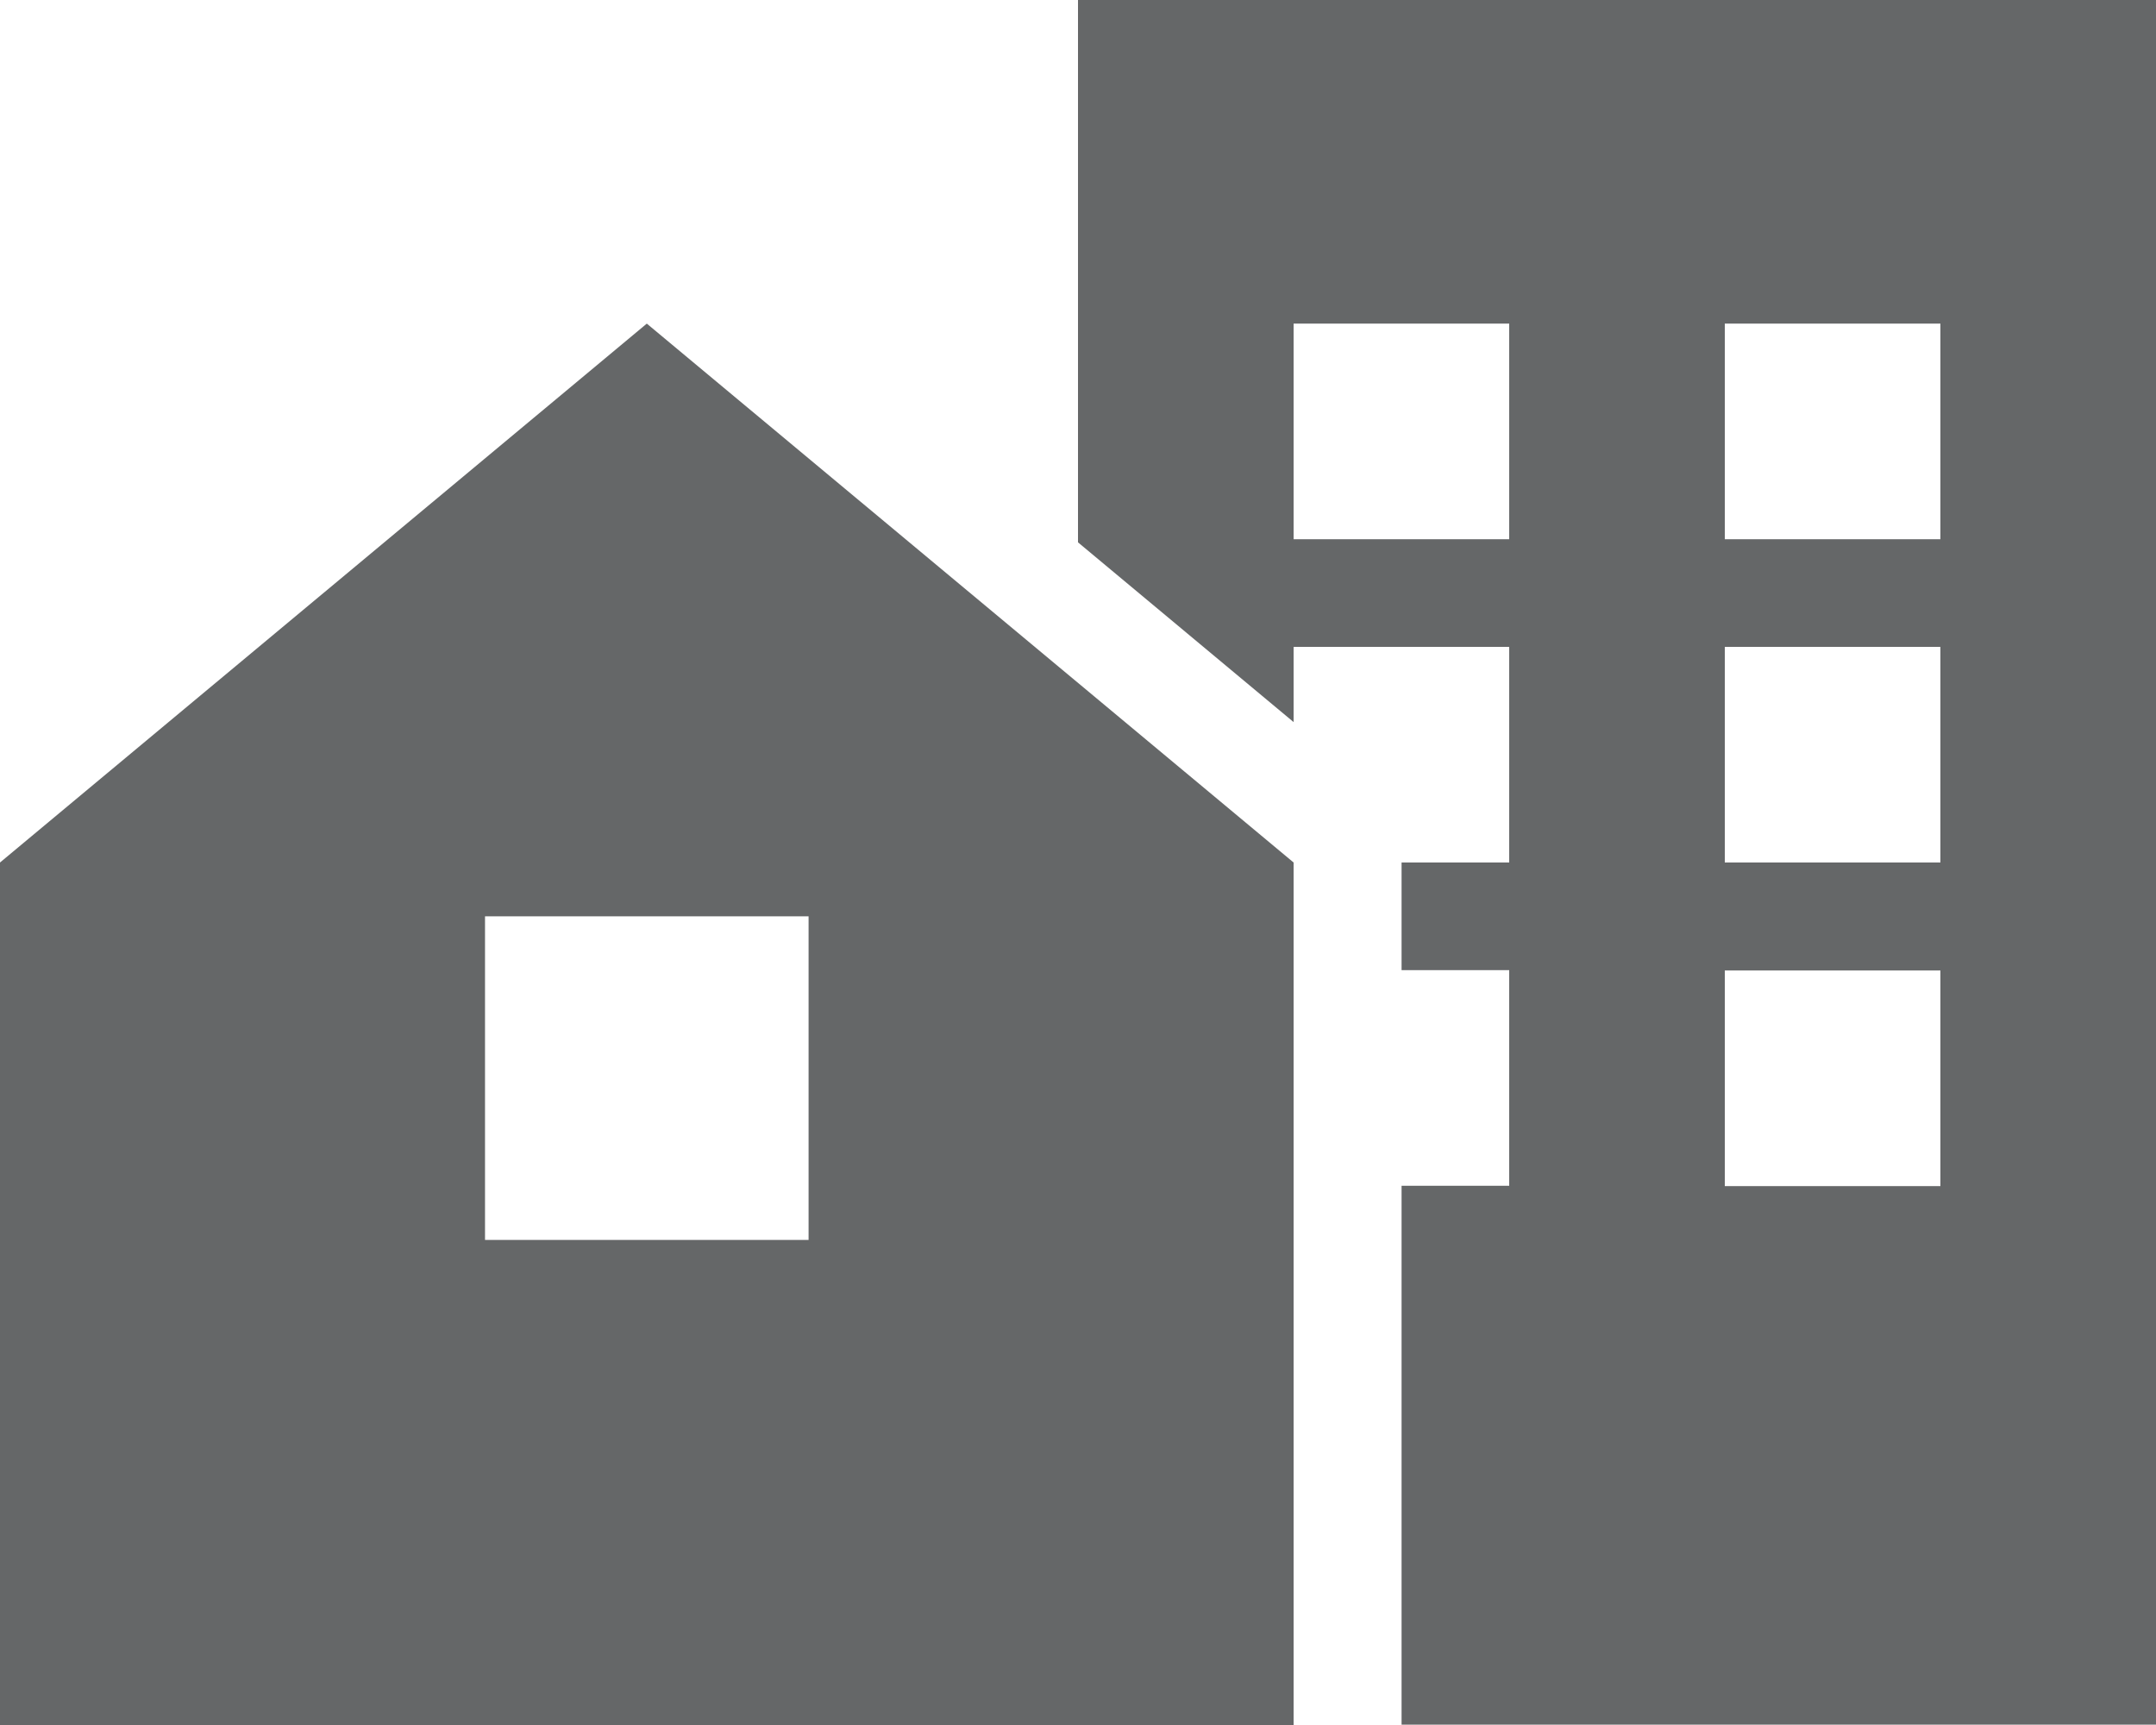
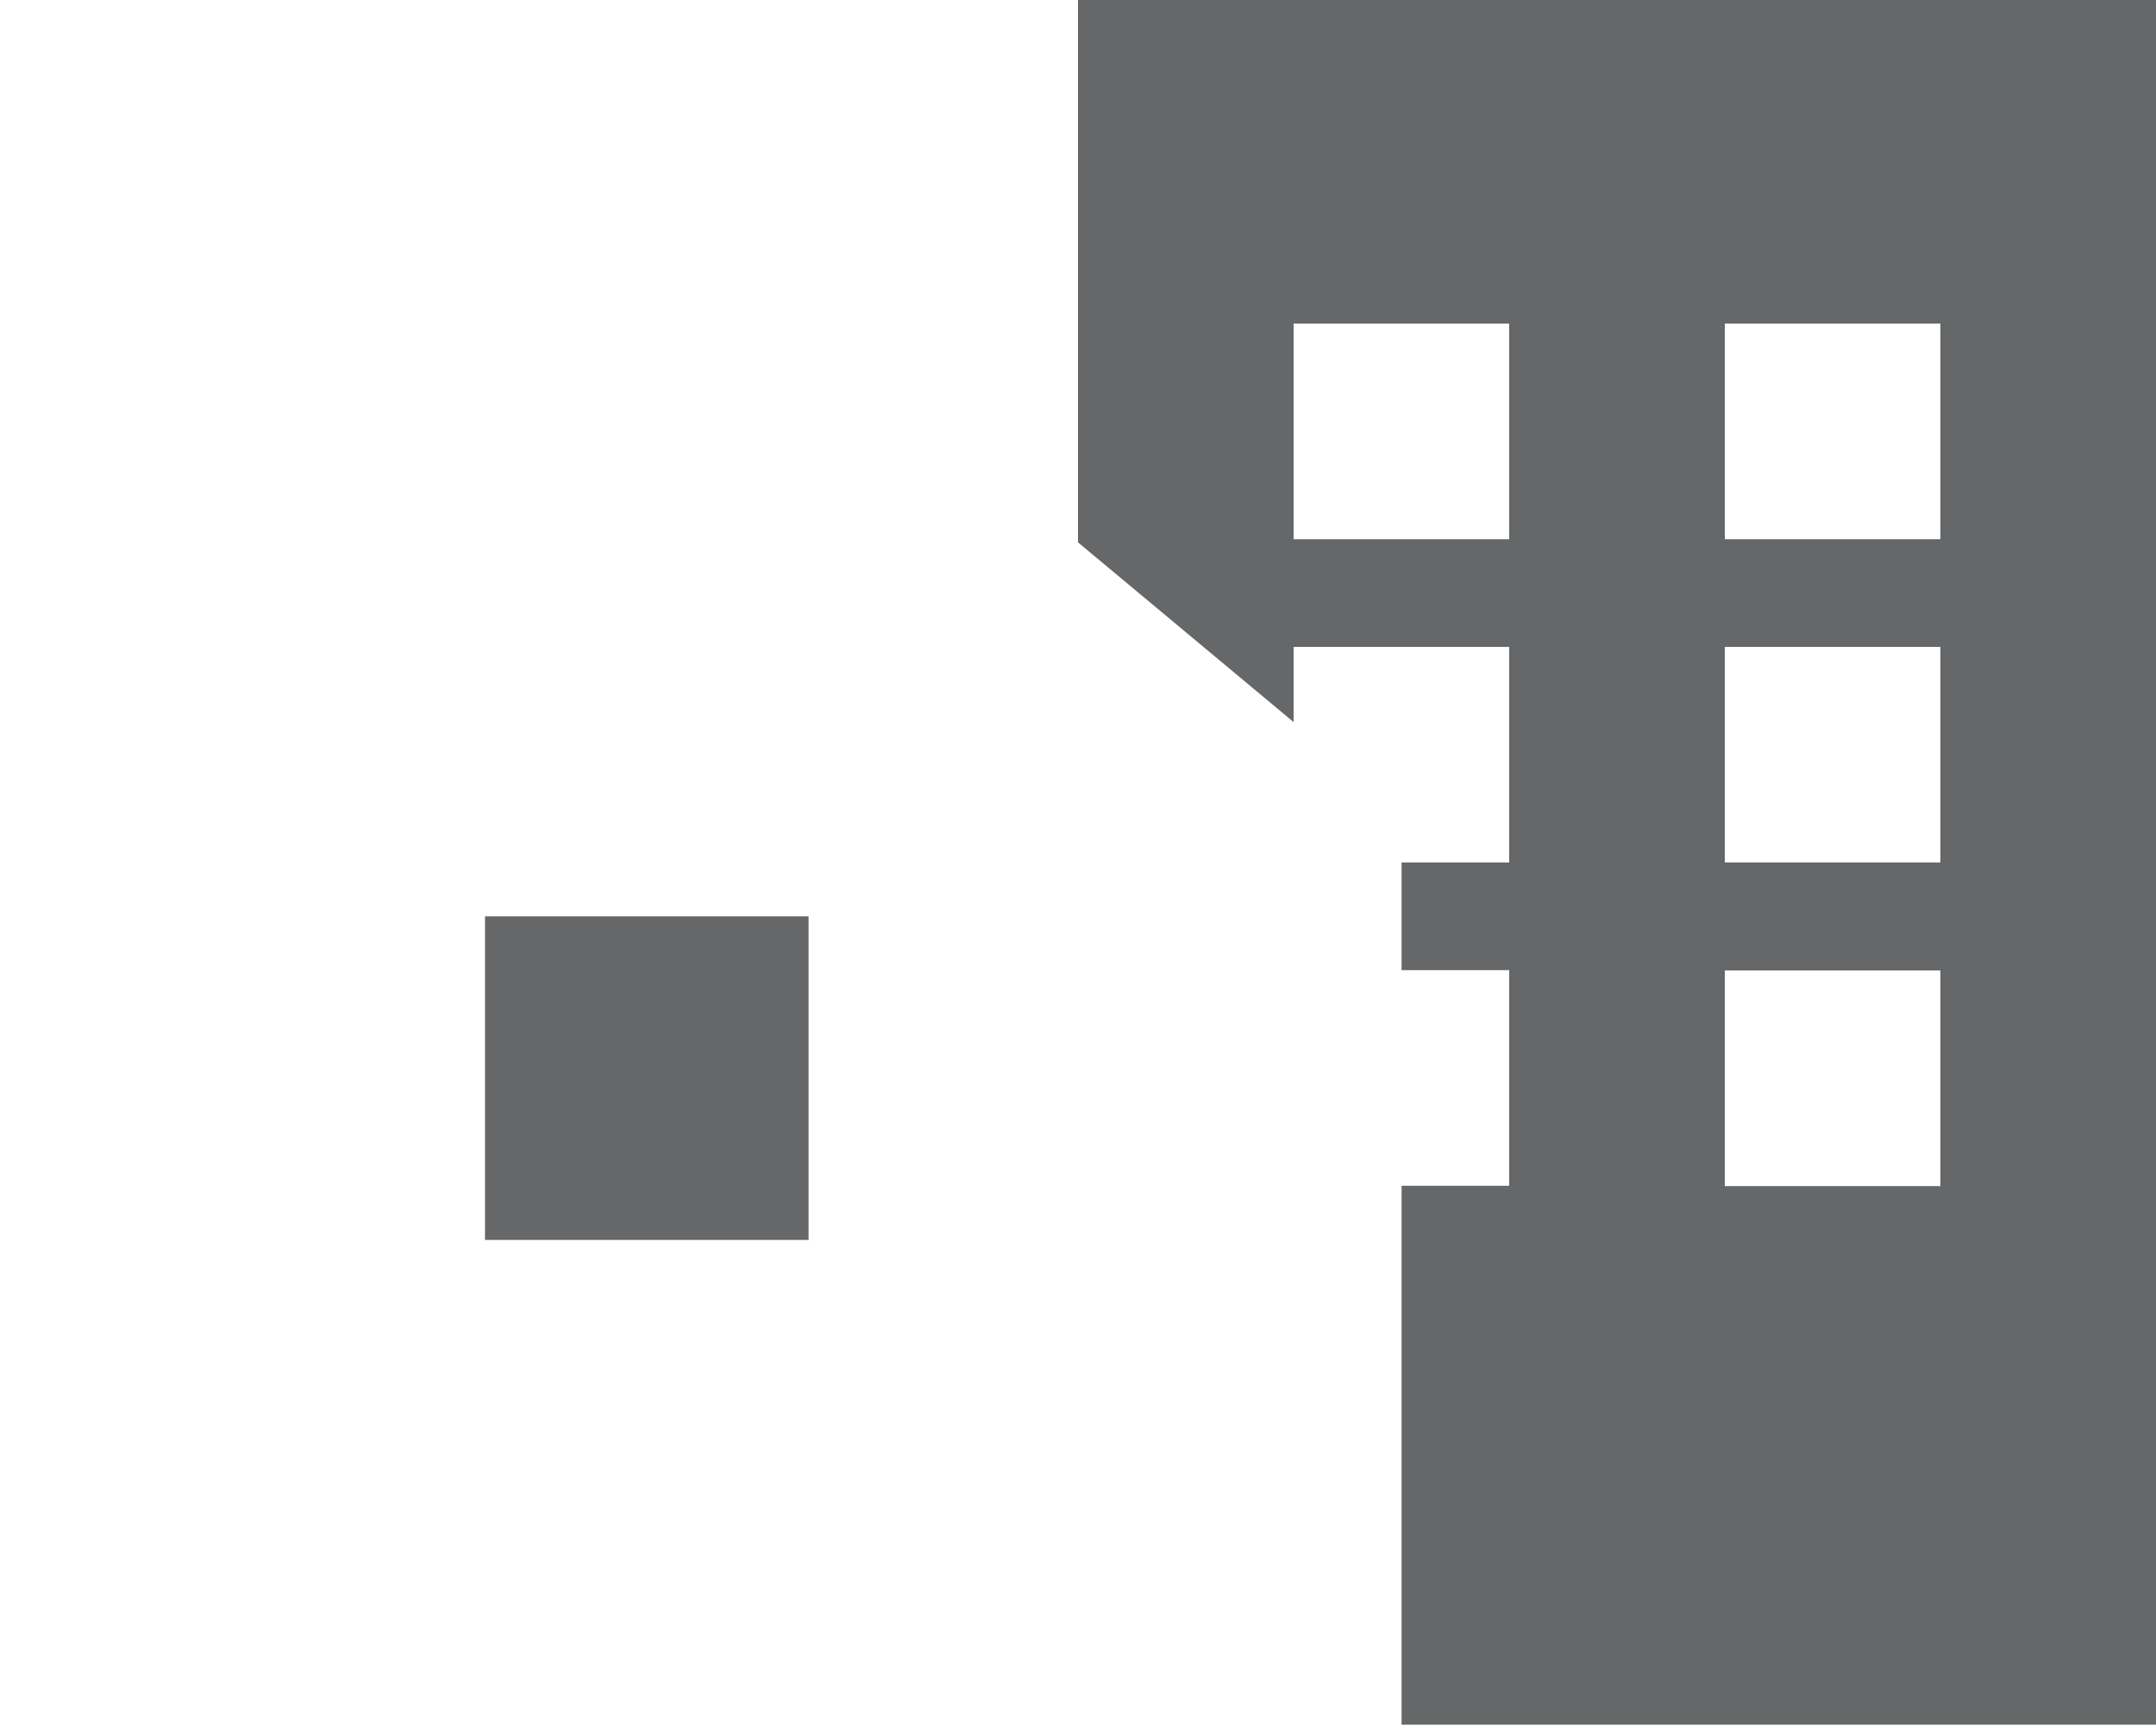
<svg xmlns="http://www.w3.org/2000/svg" id="uuid-bae8b133-7ab5-4315-8227-b1e0aec673c0" viewBox="0 0 62.5 50">
  <g id="uuid-fa55bdac-aea6-4046-a3e7-dce722a40cf0">
-     <path d="m62.5,0h-31.25v15.72l6.25,5.21v-2.18h6.25v6.25h-3.12v3.12h3.12v6.25h-3.12v15.62h21.88V0Zm-12.5,18.75h6.25v6.25h-6.25v-6.25Zm6.25,9.38v6.25h-6.25v-6.25h6.25Zm-12.5-18.75v6.25h-6.25v-6.25h6.25Zm6.25,0h6.25v6.25h-6.25v-6.25ZM0,25v25h37.5v-25l-18.75-15.62L0,25Zm23.44,1.56v9.38h-9.38v-9.38h9.38Z" style="fill:#656768;" />
+     <path d="m62.5,0h-31.25v15.72l6.25,5.21v-2.18h6.25v6.25h-3.12v3.12h3.12v6.25h-3.12v15.62h21.88V0Zm-12.5,18.75h6.25v6.25h-6.25v-6.25Zm6.25,9.38v6.25h-6.25v-6.25h6.25Zm-12.5-18.75v6.25h-6.25v-6.25h6.25Zm6.25,0h6.25v6.25h-6.25v-6.25ZM0,25v25v-25l-18.75-15.62L0,25Zm23.44,1.56v9.38h-9.38v-9.38h9.38Z" style="fill:#656768;" />
  </g>
</svg>